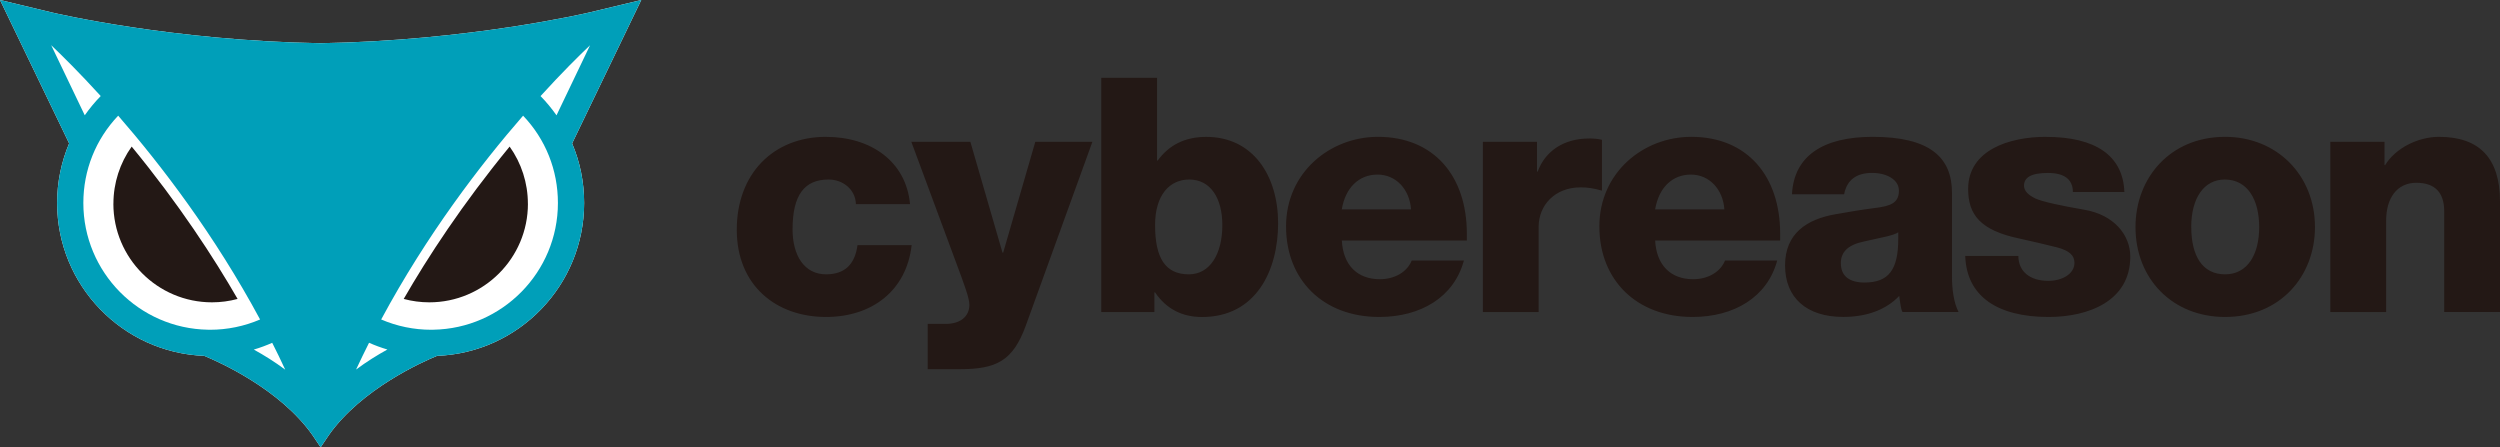
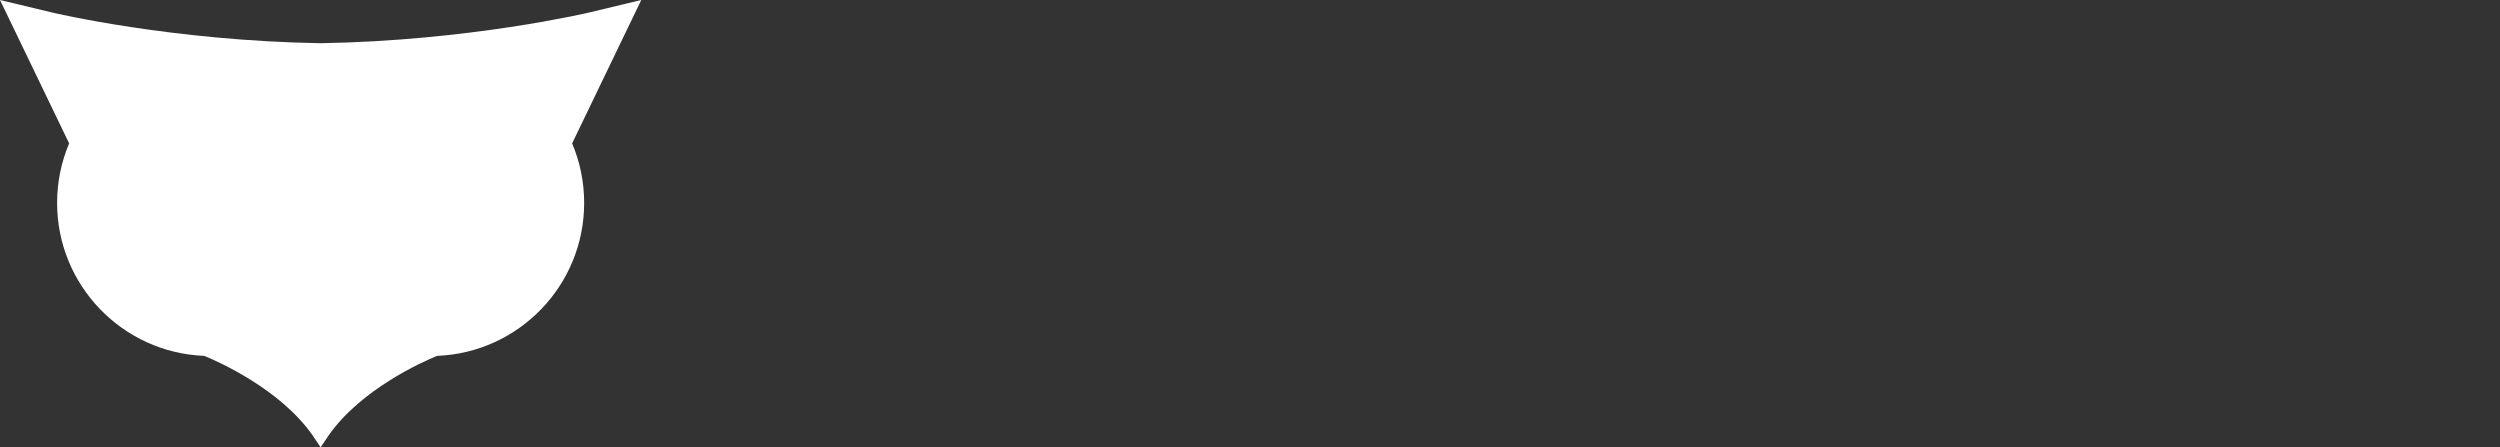
<svg xmlns="http://www.w3.org/2000/svg" id="_レイヤー_2" data-name="レイヤー 2" viewBox="0 0 566.93 101.43">
  <rect x="0" y="0" width="566.93" height="101.43" fill="#333333" stroke="none" />
  <defs>
    <style>
      .cls-1 {
        fill: #fff;
      }

      .cls-2 {
        fill: #231815;
      }

      .cls-3 {
        fill: #009fb9;
      }
    </style>
  </defs>
  <g id="_レイヤー_1-2" data-name="レイヤー 1">
    <g>
-       <path class="cls-2" d="M187.32,31.03c-11.9,0-20.24,8.33-20.24,21.06s9,19.79,20.24,19.79c10.34,0,18.23-5.88,19.42-16.29h-12.28c-.6,4.46-2.98,6.62-7.14,6.62-4.91,0-7.59-4.24-7.59-10.19,0-7.89,2.75-11.31,8.18-11.31,3.2,0,6.1,2.23,6.18,5.58h12.28c-.89-9.67-8.85-15.25-19.05-15.25h0ZM206.66,32.15l10.04,27.08c2.08,5.58,3.13,8.41,3.13,9.9,0,2.6-2.01,4.32-5.36,4.32h-4.09v10.27h7.29c8.26,0,12.05-1.86,14.96-9.9l15.1-41.67h-12.95l-7.29,25.15h-.15l-7.29-25.15h-13.39ZM249.74,17.64v53.13h12.05v-4.46h.15c2.53,3.72,6.1,5.58,10.64,5.58,12.28,0,17.26-10.57,17.26-21.28s-5.65-19.57-16.29-19.57c-4.76,0-8.41,1.79-11.01,5.36h-.15v-18.75h-12.65ZM261.94,51.05c0-6.99,3.42-10.34,7.74-10.34,4.91,0,7.51,4.32,7.51,10.34,0,6.47-2.75,11.16-7.59,11.16-5.36,0-7.66-3.72-7.66-11.16h0ZM312.47,31.03c-10.86,0-20.83,8.11-20.83,20.31s8.48,20.54,21.13,20.54c9.38,0,16.96-4.46,19.2-12.8h-11.83c-1.04,2.6-3.87,4.24-7.22,4.24-5.06,0-8.33-3.13-8.63-8.78h28.35v-1.56c0-13.1-7.52-21.95-20.16-21.95h0ZM304.28,47.48c.82-4.91,3.87-7.89,8.11-7.89s7.29,3.42,7.59,7.89h-15.7ZM360.31,31.41c-5.65,0-9.9,2.83-11.61,7.51h-.15v-6.77h-12.28v38.62h12.65v-19.35c0-4.76,3.57-8.93,9.52-8.93,1.79,0,2.9.22,4.84.74v-11.53c-.89-.22-1.93-.3-2.98-.3h0ZM383.52,31.03c-10.86,0-20.83,8.11-20.83,20.31s8.48,20.54,21.13,20.54c9.38,0,16.96-4.46,19.2-12.8h-11.83c-1.04,2.6-3.87,4.24-7.22,4.24-5.06,0-8.33-3.13-8.63-8.78h28.35v-1.56c0-13.1-7.52-21.95-20.16-21.95h0ZM375.34,47.48c.82-4.91,3.87-7.89,8.11-7.89s7.29,3.42,7.59,7.89h-15.7ZM424.67,31.03c-11.23,0-17.86,4.32-18.3,13.02h11.83c.6-3.2,2.75-4.84,6.32-4.84,3.27,0,6.1,1.49,6.1,4.02,0,2.75-1.79,3.5-5.43,3.94-2.9.37-5.65.82-8.93,1.41-6.47,1.12-11.46,4.32-11.46,11.61s4.84,11.68,13.17,11.68c5.51,0,9.82-1.71,12.72-4.76.3,2.23.45,3.2.74,3.65h12.72c-1.12-2.16-1.49-5.28-1.49-7.96v-19.05c0-8.04-4.99-12.72-18.01-12.72h0ZM417.45,59.68c0-2.6,1.71-4.17,5.21-4.91l4.39-.97c1.79-.37,3.05-.82,3.42-1.12v1.49c0,6.99-2.16,9.9-7.66,9.9-3.35,0-5.36-1.41-5.36-4.39h0ZM463.95,31.03c-8.26,0-17.63,2.98-17.63,11.83,0,5.8,2.75,9.38,11.61,11.23,2.98.67,5.95,1.34,8.56,2.01,2.75.74,3.94,1.79,3.94,3.5,0,2.46-2.68,4.09-5.95,4.09-4.17,0-6.77-2.16-6.77-5.65h-12.05c.3,9.15,7.29,13.84,18.9,13.84,9,0,18.53-3.57,18.53-13.69,0-4.91-3.72-9.52-10.49-10.64-5.58-.97-9.3-1.79-11.01-2.53-1.71-.82-2.6-1.79-2.6-2.9,0-1.86,1.56-2.9,5.43-2.9,3.65,0,5.65,1.41,5.65,4.32h11.68c-.3-8.26-6.55-12.5-17.78-12.5h0ZM504.58,31.03c-12.43,0-20.31,9.3-20.31,20.46,0,11.76,8.41,20.39,20.31,20.39,12.5,0,20.39-9.23,20.39-20.39,0-11.76-8.63-20.46-20.39-20.46h0ZM496.91,51.5c0-6.7,2.98-10.79,7.59-10.79,5.21,0,7.82,4.61,7.82,10.79s-2.61,10.71-7.74,10.71-7.66-4.17-7.66-10.71h0ZM553.09,31.03c-4.77,0-9.9,2.6-12.2,6.4h-.15v-5.28h-12.28v38.62h12.65v-20.76c0-4.99,2.39-8.56,6.85-8.56,4.16,0,6.32,2.16,6.32,6.47v22.84h12.65v-25.07c0-9.75-4.61-14.66-13.84-14.66h0Z" />
      <g>
        <g>
          <path class="cls-1" d="M145.42,0l-11.79,2.83c-.27.06-27.19,6.42-60.92,6.97C38.98,9.26,12.05,2.9,11.79,2.83L0,0l15.68,32.52c-1.78,4.21-2.73,8.78-2.73,13.51,0,18.68,14.85,33.96,33.36,34.67,3.3,1.35,17.16,7.51,24.52,17.94,0,.02,1.16,1.73,1.86,2.77l.02.02.02-.02c.71-1.04,1.85-2.75,1.86-2.77,7.36-10.43,21.22-16.59,24.52-17.94,18.52-.71,33.36-15.98,33.36-34.67,0-4.73-.94-9.3-2.73-13.51L145.42,0Z" />
-           <path class="cls-3" d="M145.42,0l-11.79,2.83c-.27.06-27.19,6.42-60.92,6.97C38.98,9.26,12.05,2.9,11.79,2.83L0,0l15.68,32.52c-1.78,4.21-2.73,8.78-2.73,13.51,0,18.68,14.85,33.96,33.36,34.67,3.3,1.35,17.16,7.51,24.52,17.94,0,.02,1.16,1.73,1.86,2.77l.02.02.02-.02c.71-1.04,1.85-2.75,1.86-2.77,7.36-10.43,21.22-16.59,24.52-17.94,18.52-.71,33.36-15.98,33.36-34.67,0-4.73-.94-9.3-2.73-13.51L145.42,0ZM11.6,10.24c2.39,2.27,6.36,6.18,11.24,11.54-1.34,1.37-2.54,2.83-3.62,4.36l-7.62-15.91ZM47.18,74.77c-15.64-.25-28.28-13.04-28.28-28.74,0-7.45,2.8-14.43,7.9-19.8,9.72,11.18,21.86,27.02,32.18,46.22-3.56,1.53-7.42,2.33-11.33,2.33-.05,0-.47-.01-.47-.01ZM57.57,79.27c1.42-.42,2.8-.93,4.16-1.53,1.01,2,2,4.02,2.95,6.09-2.41-1.8-4.85-3.31-7.11-4.55ZM133.82,10.24l-7.62,15.91c-1.08-1.53-2.28-3-3.62-4.36,4.88-5.36,8.85-9.28,11.24-11.54ZM80.74,83.82c.96-2.07,1.95-4.09,2.95-6.09,1.35.6,2.74,1.11,4.16,1.53-2.26,1.24-4.7,2.75-7.11,4.55ZM98.24,74.77s-.41.01-.47.01c-3.91,0-7.77-.8-11.33-2.33,10.32-19.2,22.46-35.04,32.18-46.22,5.11,5.36,7.9,12.34,7.9,19.8,0,15.7-12.65,28.49-28.28,28.74Z" />
        </g>
-         <path class="cls-2" d="M25.71,46.2c0,12.33,10.03,22.36,22.36,22.36,1.97,0,3.92-.26,5.81-.77-5.38-9.34-13.26-21.46-24.02-34.55-2.67,3.75-4.14,8.25-4.14,12.96Z" />
-         <path class="cls-2" d="M119.72,46.2c0,12.33-10.03,22.36-22.36,22.36-1.97,0-3.92-.26-5.81-.77,5.38-9.34,13.26-21.46,24.02-34.55,2.67,3.75,4.14,8.25,4.14,12.96Z" />
      </g>
    </g>
  </g>
</svg>